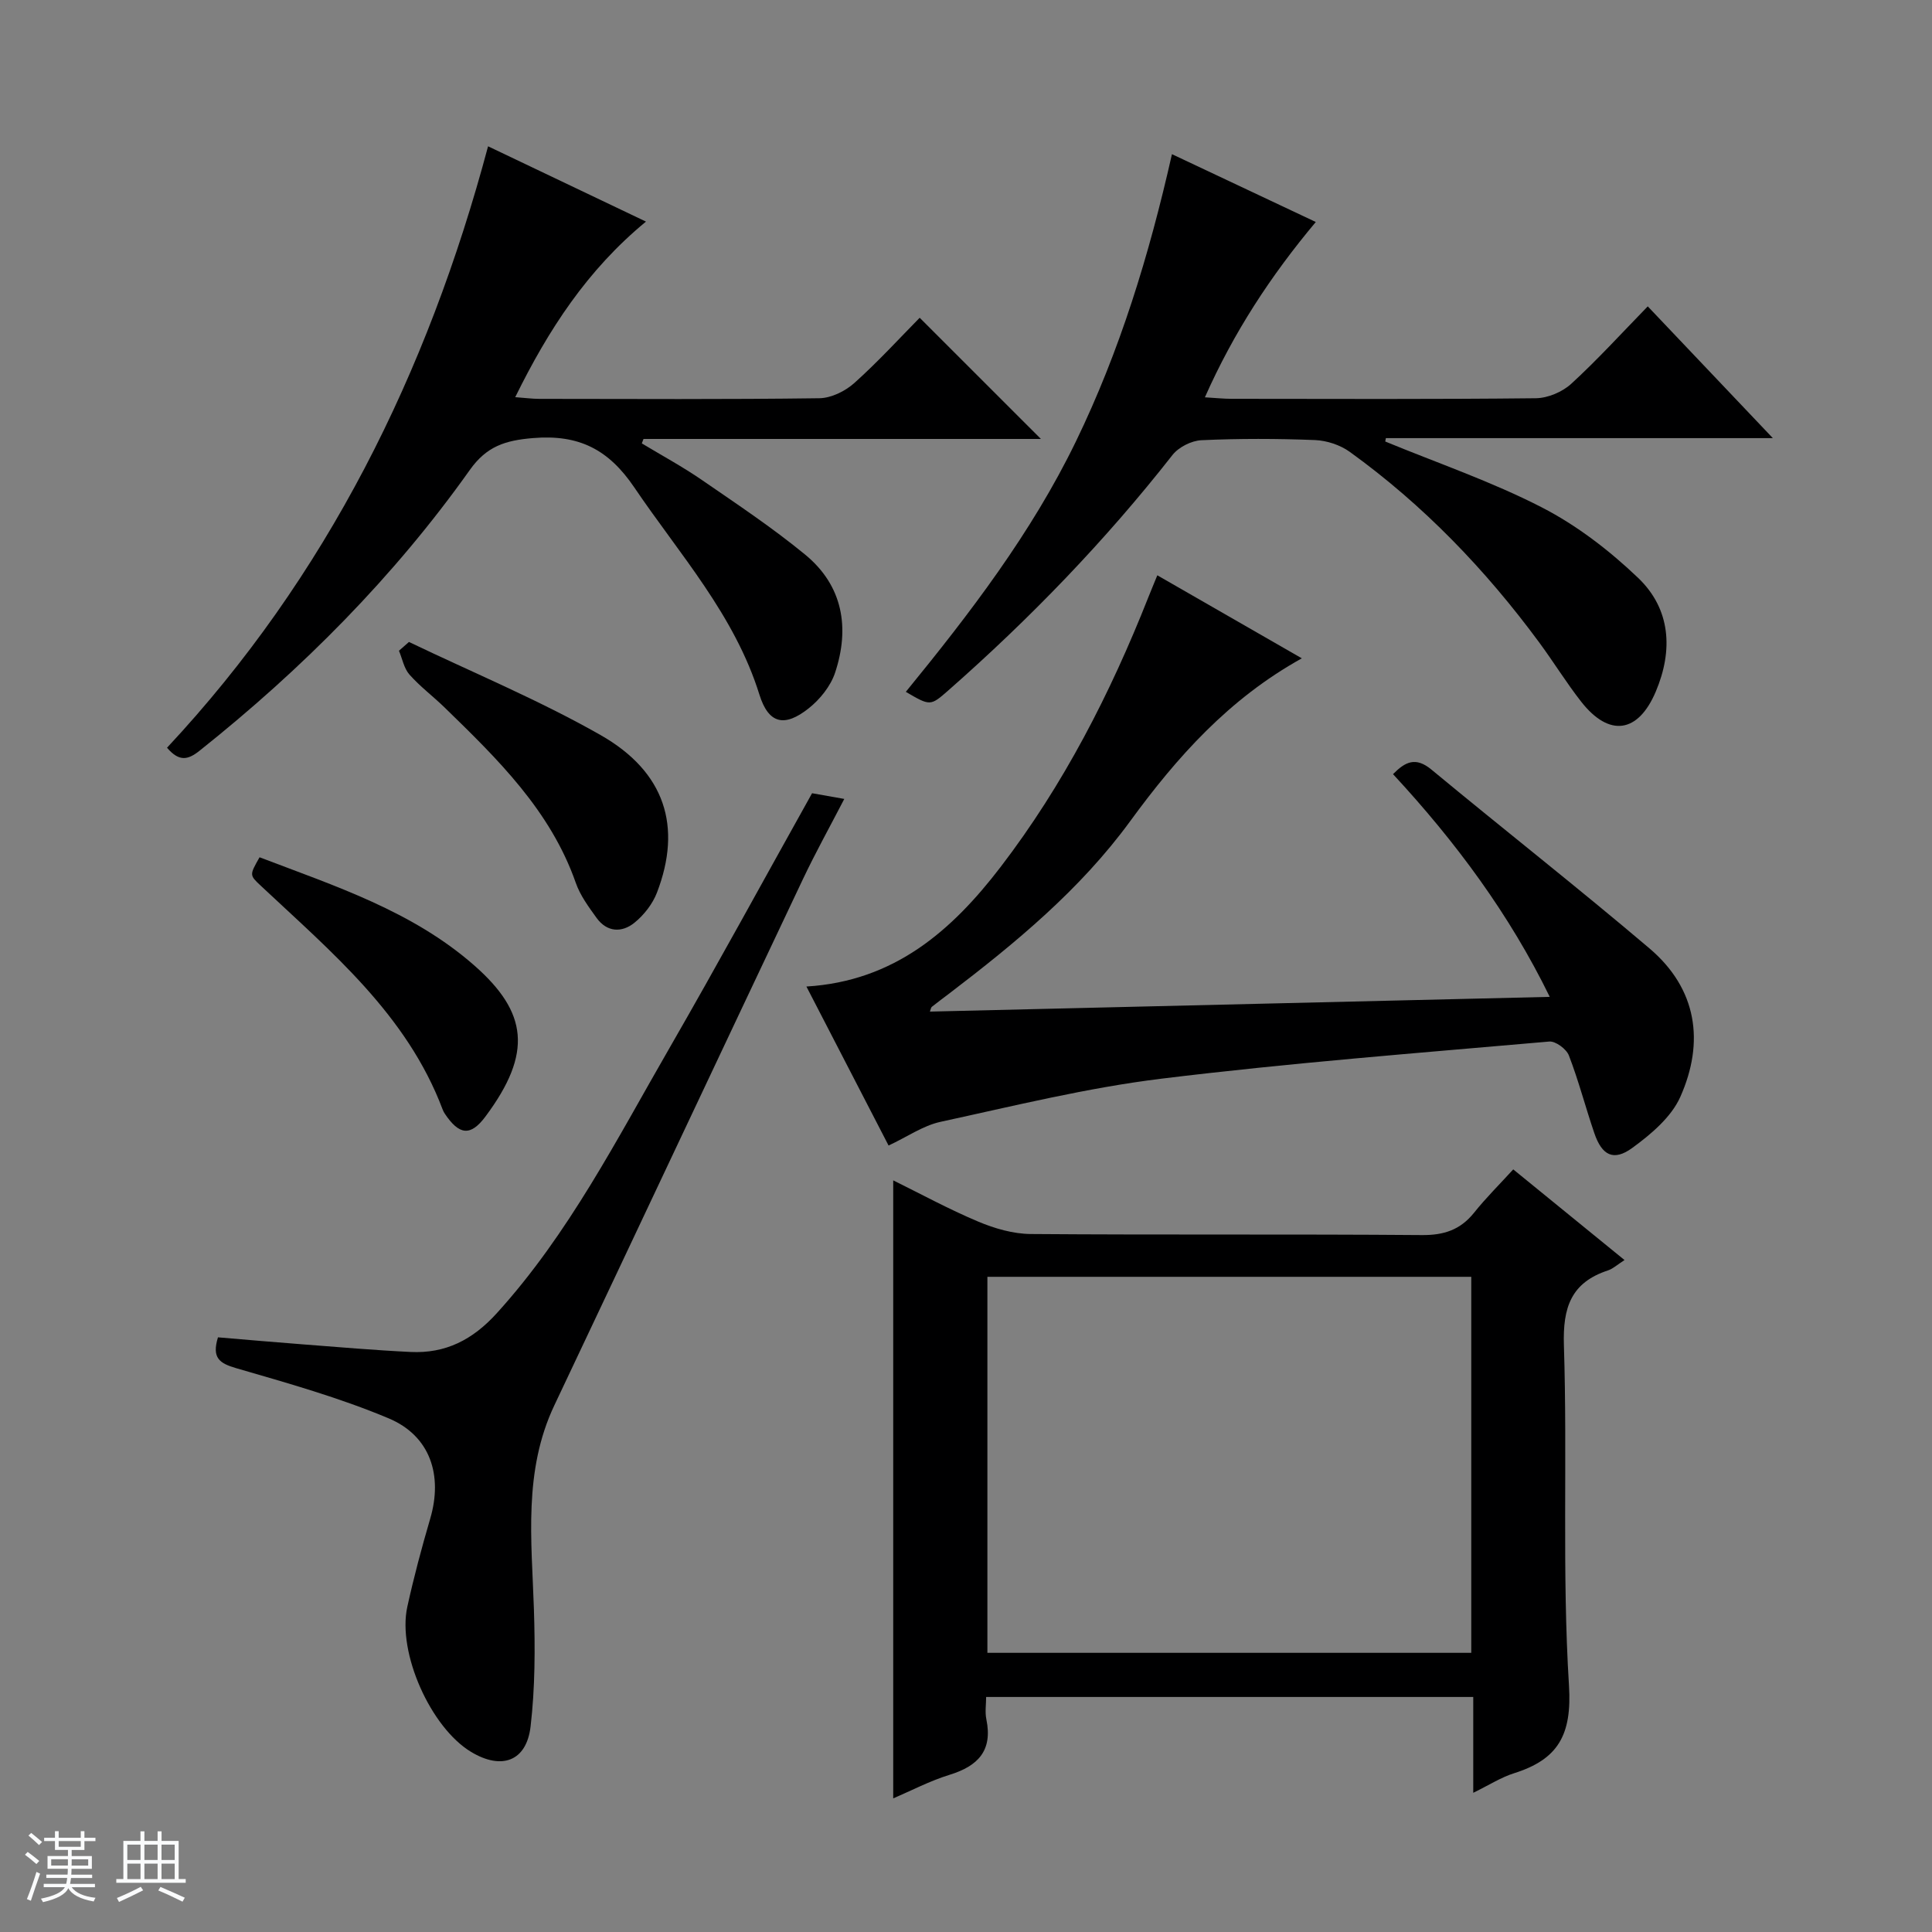
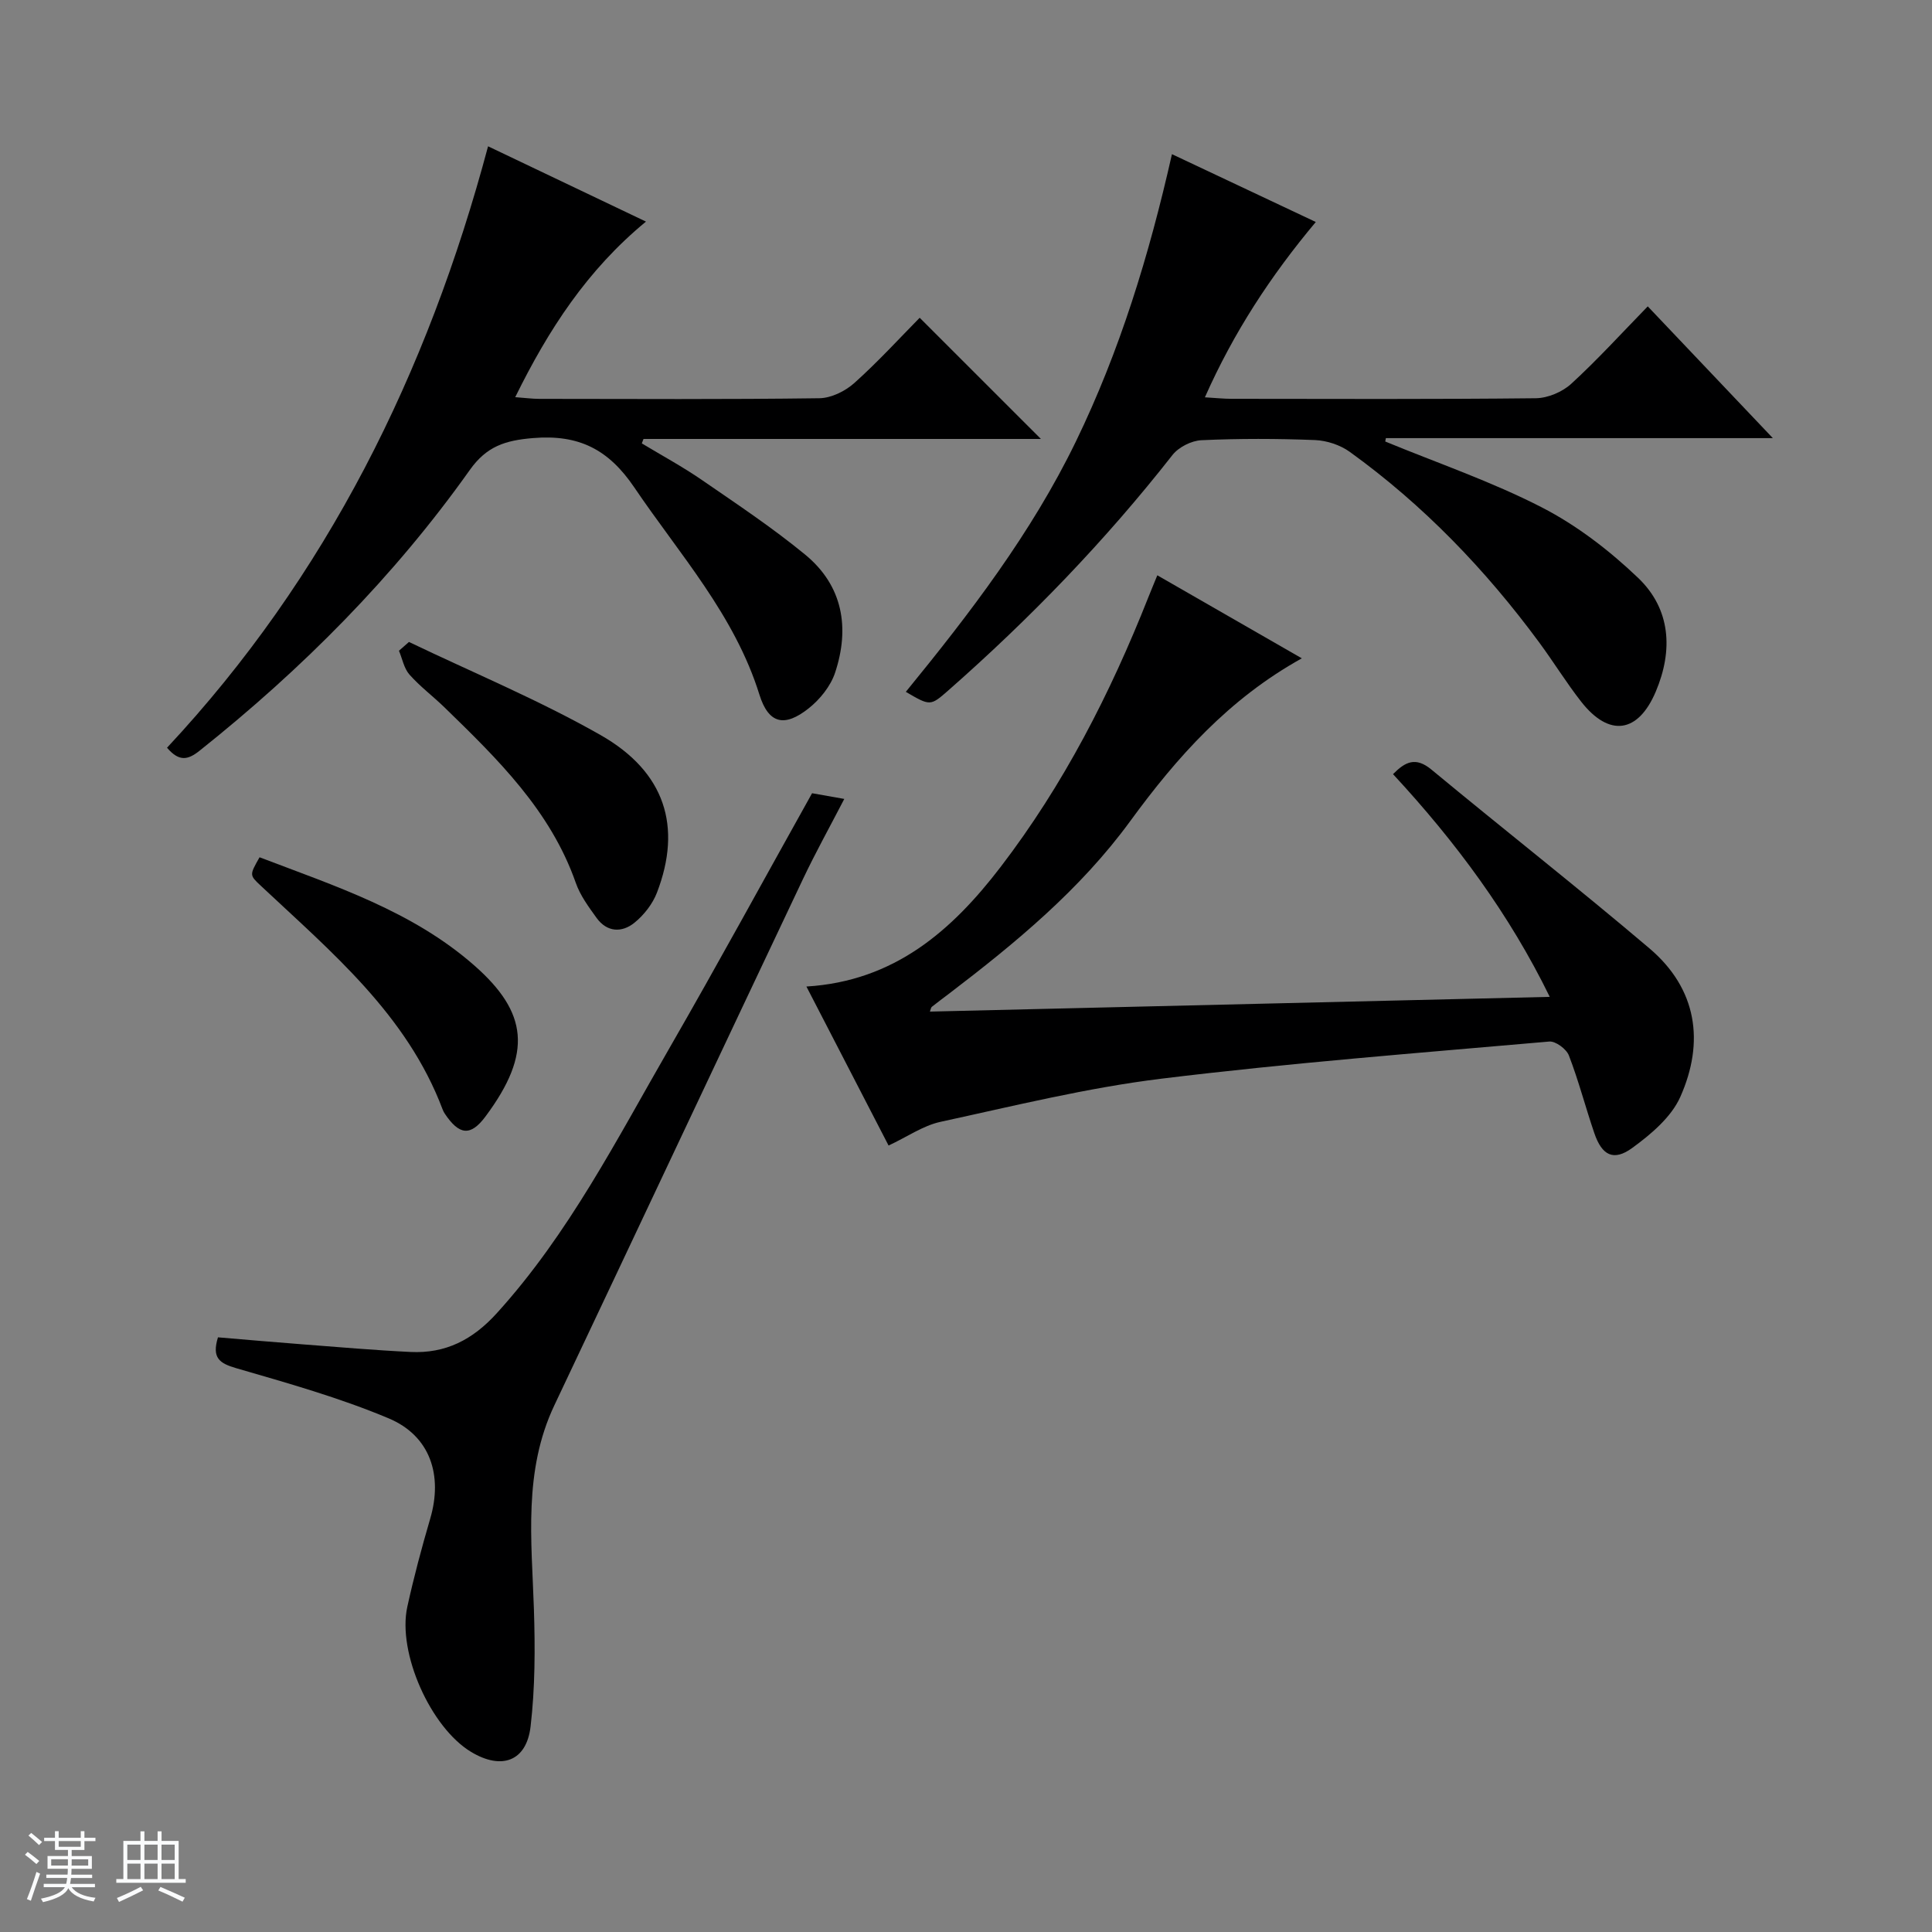
<svg xmlns="http://www.w3.org/2000/svg" enable-background="new 0 0 400 400" viewBox="0 0 400 400">
  <rect x="0" y="0" width="400" height="400" fill="#808080" stroke="none" />
  <path d="m5.17 384 .56-.58c.85.61 1.65 1.24 2.4 1.87l-.59.64c-.84-.73-1.63-1.38-2.37-1.93m1.22 9.53-.82-.34c.71-1.76 1.37-3.64 1.98-5.63.24.13.5.25.76.36-.6 1.67-1.24 3.54-1.92 5.61m-.5-13.5.57-.54c.56.44 1.31 1.06 2.26 1.87l-.64.64c-.68-.66-1.41-1.32-2.19-1.97m3.25.46h2.24v-1.36h.77v1.36h4.57v-1.36h.76v1.36h2.28v.69h-2.28v1.84h-2.64v1.26h4.18v2.64h-4.21c0 .45-.02.86-.05 1.21h4.32v.69h-4.38c-.04.34-.1.75-.19 1.22h5.15v.69h-4.82c.87 1.19 2.51 1.92 4.93 2.19-.17.31-.3.57-.37.76-2.77-.49-4.52-1.41-5.26-2.76-.56 1.26-2.3 2.23-5.24 2.9-.12-.24-.26-.48-.43-.72 2.73-.55 4.38-1.34 4.96-2.38h-4.38v-.69h4.65c.1-.38.17-.79.21-1.22h-4.32v-.69h4.4c.03-.34.05-.75.05-1.21h-4.2v-2.64h4.23v-1.26h-2.69v-1.84h-2.24zm1.46 4.46v1.29h3.45c.01-.4.02-.57.01-.53v-.32-.45h-3.46zm1.55-2.59h4.57v-1.19h-4.57zm6.11 2.59h-3.42v.77c-.01.19-.01.37-.02.53h3.44z" fill="#fafbfc" />
  <path d="m32.63 379.16h.82v1.98h3.54v7.89h1.46v.78h-14.37v-.78h1.46v-7.89h3.54v-1.98h.82v1.98h2.73zm-3.49 11.48.5.73c-1.61.82-3.28 1.63-5 2.41-.13-.27-.28-.55-.44-.82 1.75-.72 3.4-1.49 4.94-2.32m-2.78-5.55h2.73v-3.18h-2.73zm0 3.95h2.73v-3.2h-2.73zm3.54-3.95h2.73v-3.18h-2.73zm0 3.95h2.73v-3.2h-2.73zm7.89 4.68c-1.84-.92-3.51-1.7-5.02-2.32l.45-.73c1.89.8 3.57 1.55 5.04 2.23zm-1.62-11.81h-2.73v3.18h2.73zm-2.73 7.13h2.73v-3.2h-2.73v3.19z" fill="#fafbfc" />
  <g fill="#000001">
-     <path d="m305.02 371.18c0-6.99 0-13.25 0-19.84-33.57 0-66.81 0-100.85 0 0 1.49-.27 3.13.05 4.65 1.33 6.48-1.75 9.66-7.64 11.47-4.08 1.26-7.93 3.29-11.65 4.87 0-42.69 0-85.18 0-127.95 5.61 2.76 11.47 5.96 17.6 8.54 3.4 1.43 7.23 2.54 10.87 2.57 26.99.21 53.98 0 80.97.22 4.58.04 7.97-1.08 10.82-4.63 2.47-3.09 5.3-5.89 8.11-8.97 8.06 6.57 15.34 12.5 23.04 18.77-1.53.98-2.39 1.8-3.41 2.14-7.65 2.51-9.39 7.65-9.14 15.51.75 23.47-.41 47.02 1.05 70.43.64 10.28-2.27 15.29-11.34 18.16-2.67.83-5.09 2.4-8.48 4.06zm-100.59-28.98h100.18c0-26.27 0-52.14 0-77.85-33.61 0-66.83 0-100.18 0z" />
-     <path d="m183.97 237.17c-5.68-10.99-11.29-21.85-17.01-32.92 18.22-1.11 30.12-11.58 40.21-24.76 13.04-17.02 22.71-35.93 30.57-55.8.54-1.37 1.12-2.73 1.87-4.58 9.95 5.71 19.69 11.31 29.92 17.19-15.13 8.39-25.85 20.45-35.54 33.72-10.31 14.12-23.68 25.17-37.49 35.7-1.19.91-2.4 1.79-3.57 2.73-.2.16-.23.55-.4.99 42.68-1.01 85.28-2.02 128.33-3.05-8.33-17.06-19.43-32.06-32.45-46.11 2.53-2.56 4.67-3.66 7.96-.94 14.98 12.41 30.3 24.42 45.13 37.01 9.85 8.36 11.46 19.36 6.39 30.75-1.87 4.2-6.07 7.74-9.95 10.57-3.87 2.82-6.28 1.55-7.85-3.06-1.83-5.34-3.24-10.83-5.27-16.09-.51-1.33-2.76-3-4.06-2.88-26.79 2.35-53.63 4.42-80.31 7.69-15.4 1.89-30.6 5.65-45.8 8.95-3.59.8-6.86 3.11-10.68 4.89z" />
+     <path d="m183.97 237.17c-5.68-10.99-11.29-21.85-17.01-32.92 18.22-1.11 30.12-11.58 40.21-24.76 13.04-17.02 22.71-35.93 30.57-55.8.54-1.37 1.12-2.73 1.87-4.58 9.95 5.71 19.69 11.31 29.92 17.19-15.13 8.39-25.85 20.45-35.54 33.72-10.31 14.12-23.68 25.17-37.49 35.7-1.19.91-2.4 1.79-3.57 2.73-.2.16-.23.55-.4.99 42.68-1.01 85.28-2.02 128.33-3.05-8.33-17.06-19.43-32.06-32.45-46.11 2.53-2.56 4.67-3.66 7.96-.94 14.98 12.41 30.3 24.42 45.13 37.01 9.85 8.36 11.46 19.36 6.39 30.75-1.87 4.2-6.07 7.74-9.95 10.57-3.87 2.82-6.28 1.55-7.85-3.06-1.83-5.34-3.24-10.83-5.27-16.09-.51-1.33-2.76-3-4.06-2.88-26.79 2.35-53.63 4.42-80.31 7.69-15.4 1.89-30.6 5.65-45.8 8.95-3.59.8-6.86 3.11-10.68 4.89" />
    <path d="m286.8 91.41c10.84 4.47 22.02 8.29 32.42 13.64 7.24 3.72 13.99 8.92 19.91 14.57 6.8 6.48 7.29 15.04 3.68 23.57-3.67 8.66-9.67 9.45-15.44 2.09-3.07-3.92-5.69-8.19-8.65-12.21-11.13-15.11-24.02-28.52-39.27-39.52-1.98-1.43-4.76-2.34-7.2-2.44-7.82-.31-15.67-.33-23.49.03-2.08.09-4.73 1.43-6.01 3.06-13.91 17.75-29.51 33.88-46.43 48.76-3.71 3.26-3.75 3.21-8.78.28 13.28-16.26 26.02-32.89 35.2-51.81 9.09-18.73 15.17-38.55 19.9-59.51 9.86 4.65 19.53 9.21 29.78 14.04-9.35 11.17-16.99 22.83-22.96 36.3 2.33.14 3.93.31 5.53.31 21 .02 42 .11 62.99-.12 2.49-.03 5.48-1.3 7.33-2.99 5.39-4.94 10.33-10.37 15.84-16.03 8.64 9.1 16.92 17.82 25.9 27.28-27.38 0-53.75 0-80.12 0-.04.24-.08.47-.13.7z" />
    <path d="m101.05 30.29c11.09 5.29 21.55 10.28 32.69 15.59-12.17 10.02-20.19 22.37-27.07 36.35 2.1.15 3.53.35 4.96.35 19.33.02 38.67.13 58-.13 2.46-.03 5.36-1.46 7.25-3.15 4.94-4.43 9.44-9.36 13.53-13.51 8.6 8.59 16.87 16.85 25.1 25.09-27.13 0-54.71 0-82.28 0-.12.31-.23.61-.35.92 4.14 2.5 8.42 4.81 12.4 7.55 7.25 4.99 14.62 9.89 21.41 15.47 7.83 6.43 9.29 15.17 6.2 24.47-.93 2.78-3.13 5.52-5.47 7.37-4.99 3.96-8.3 3.22-10.19-2.84-5.14-16.5-16.51-29.02-25.89-42.88-5.33-7.88-11.46-11.04-21-10.24-5.77.48-9.6 1.71-13.07 6.6-15.72 22.14-34.71 41.21-55.94 58.12-2.4 1.91-4.22 2.35-6.75-.61 33.03-35.36 53.93-77.52 66.47-124.52z" />
    <path d="m168.13 164.23c2.2.39 4.13.73 6.67 1.18-2.96 5.72-5.92 11.04-8.53 16.54-17.21 36.32-34.3 72.69-51.5 109.01-6.44 13.6-4.7 27.9-4.23 42.18.26 8.1.25 16.29-.69 24.32-.85 7.23-6.02 9.05-12.32 5.25-8.36-5.04-15.29-20.52-13.2-30.04 1.35-6.15 2.98-12.24 4.75-18.28 2.62-8.95.01-17.12-8.62-20.74-10.19-4.28-20.94-7.3-31.58-10.39-3.43-1-5.07-2.11-3.75-6.38 5.7.48 11.6 1 17.5 1.45 7.45.57 14.91 1.22 22.37 1.58 7.24.35 12.85-2.5 17.87-8.04 14.94-16.47 24.89-36.1 35.85-55.08 9.96-17.29 19.5-34.82 29.41-52.56z" />
    <path d="m84.67 132.91c13.26 6.36 26.91 12.02 39.66 19.27 13.42 7.64 16.92 19.01 11.68 32.64-.9 2.34-2.68 4.62-4.64 6.21-2.61 2.12-5.69 2-7.85-.98-1.64-2.27-3.39-4.64-4.3-7.24-5.25-15.01-16.21-25.67-27.18-36.34-2.38-2.32-5.08-4.33-7.27-6.81-1.13-1.28-1.47-3.27-2.17-4.93.69-.61 1.38-1.21 2.07-1.82z" />
    <path d="m53.74 177.49c15.56 5.94 31.64 11.13 44.46 22.4 11.03 9.7 12.12 18.1 2.32 31.26-3.14 4.22-5.48 3.83-8.44-.59-.18-.27-.33-.58-.45-.89-7.4-19.61-23-32.55-37.63-46.28-2.35-2.21-2.37-2.19-.26-5.9z" />
  </g>
</svg>